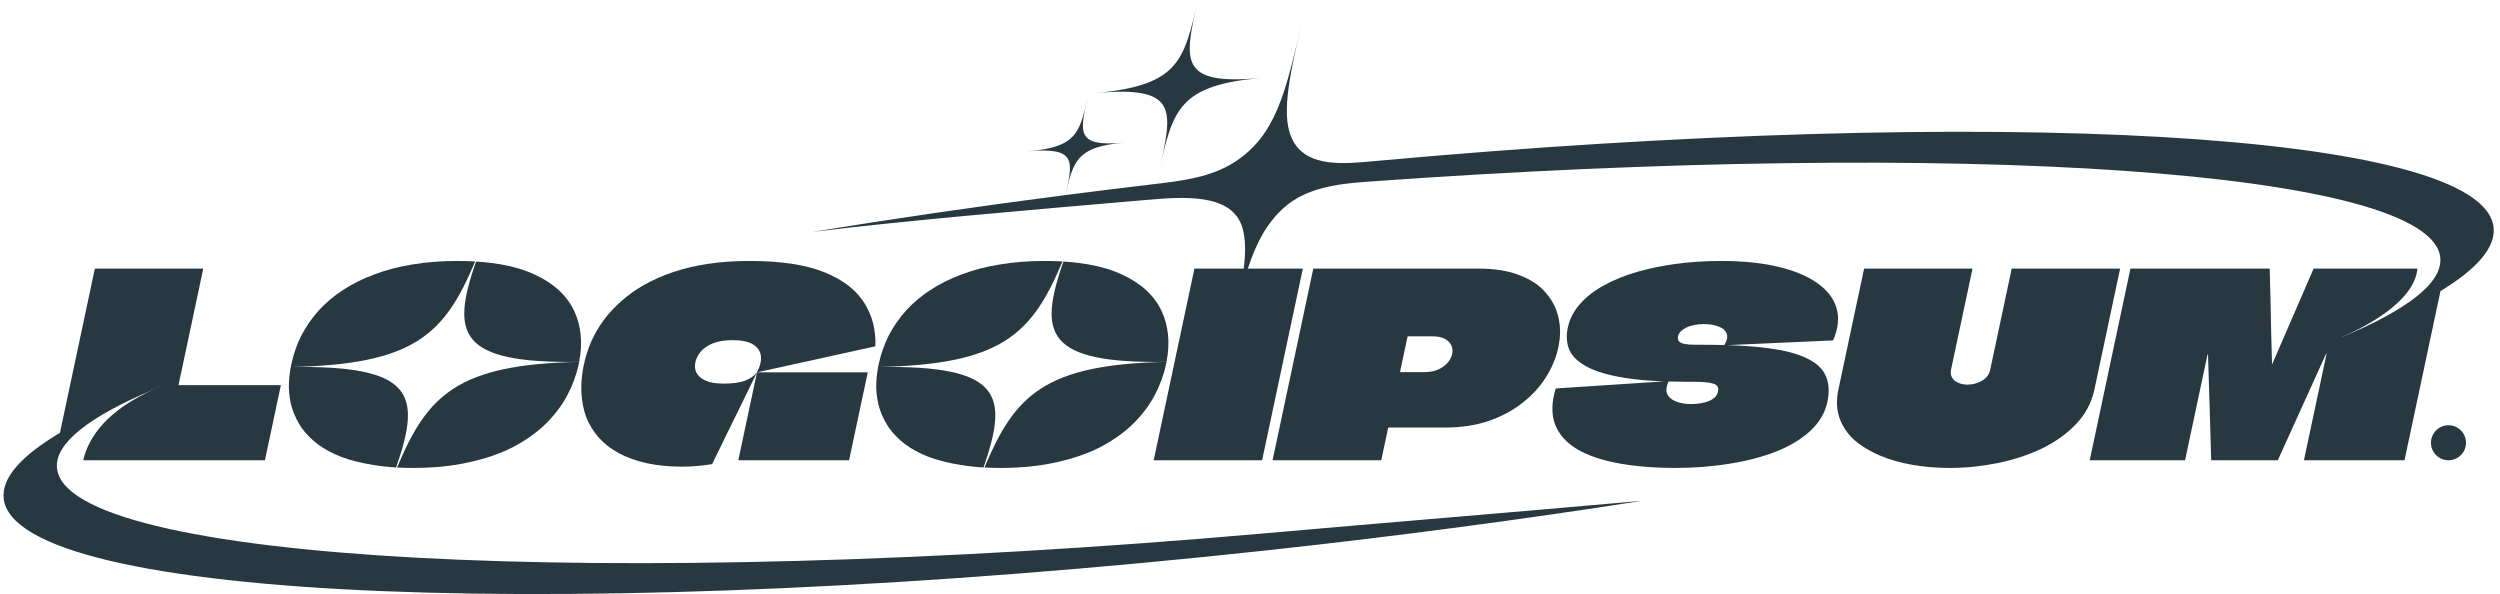
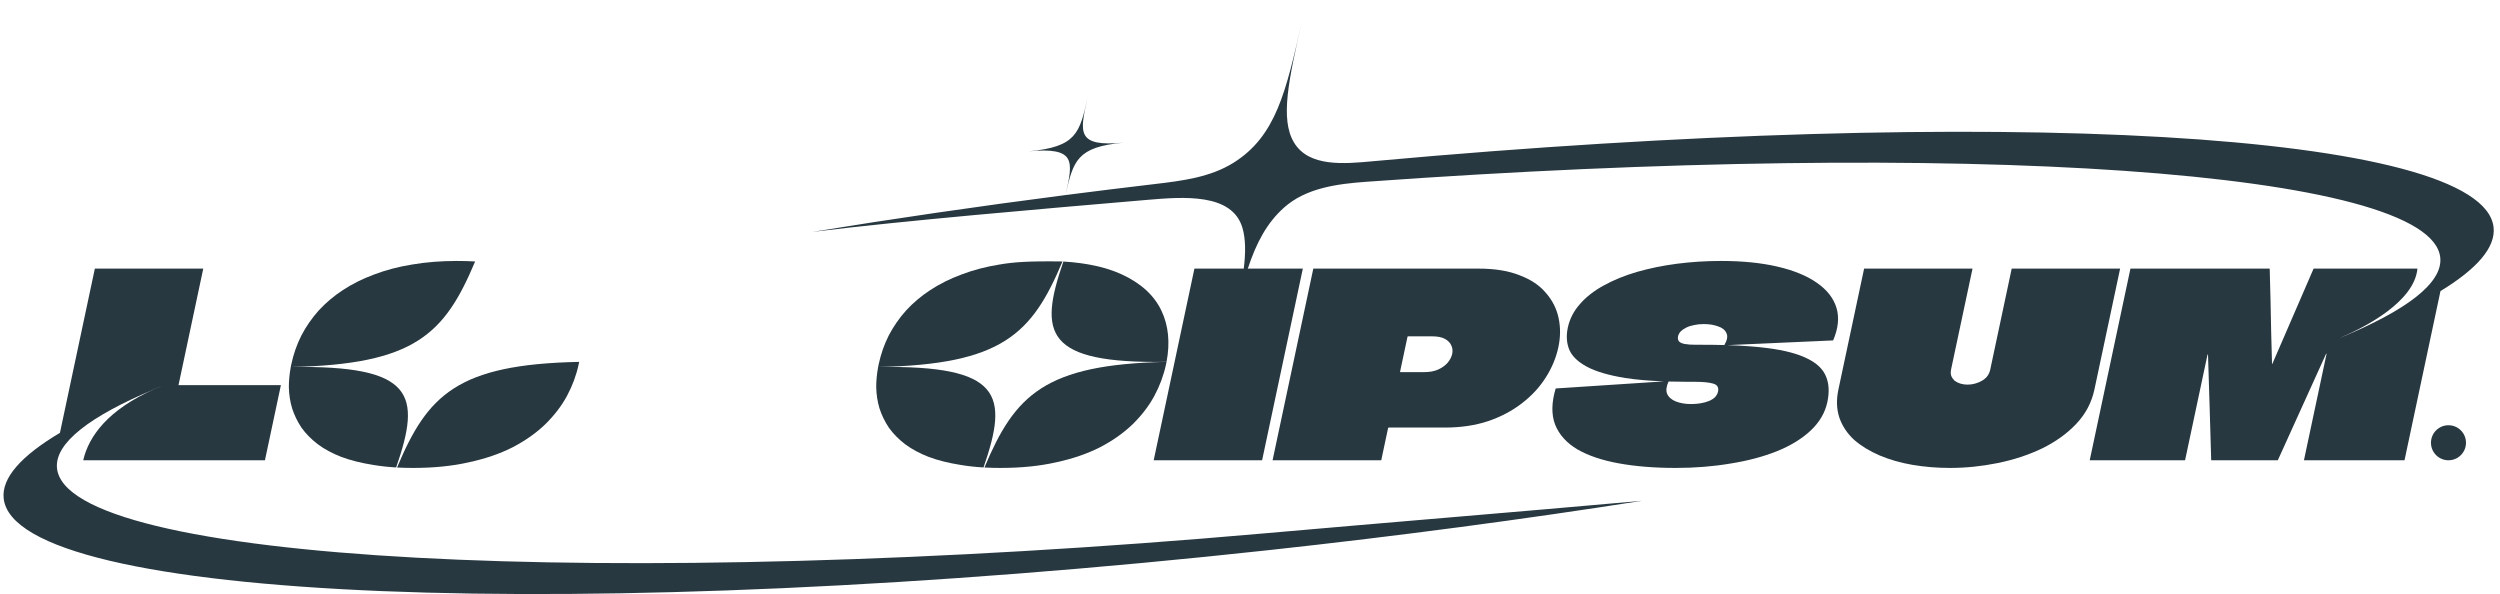
<svg xmlns="http://www.w3.org/2000/svg" width="202" height="48" viewBox="0 0 202 48" fill="none">
  <g clip-path="url(#clip0_134_14019)">
-     <path d="M96.79 0C95.665 4.952 95.222 6.907 88.513 7.518C95.222 6.907 94.778 8.861 93.653 13.813C94.771 8.891 95.222 6.907 101.825 6.305C95.222 6.907 95.672 4.922 96.79 0Z" fill="#283841" />
    <path d="M99.69 13.137C97.803 14.328 95.513 14.611 93.297 14.872C90.87 15.158 88.468 15.454 86.093 15.76C86.722 12.992 87.015 11.871 90.774 11.528C86.975 11.874 87.234 10.733 87.877 7.9C87.231 10.75 86.975 11.874 83.115 12.226C86.935 11.878 86.725 12.976 86.093 15.76C79.003 16.674 72.158 17.673 65.638 18.738C73.192 17.817 83.693 16.919 92.704 16.149C95.63 15.899 99.554 15.59 100.388 18.405C100.651 19.296 100.656 20.393 100.497 21.704H96.509L93.218 37.19H101.978L105.269 21.704H100.824C101.504 19.635 102.354 18.02 103.747 16.776C105.52 15.191 108.026 14.859 110.398 14.688C158.601 11.21 196.552 13.752 197.176 20.842C197.355 22.861 194.488 25.045 189.188 27.253V27.261L189.17 27.268V27.253C191.134 26.422 195.087 24.364 195.329 21.704H186.938L183.621 29.364C183.618 29.378 183.608 29.392 183.591 29.406H183.569L183.579 29.364C183.563 28.511 183.54 27.657 183.51 26.804C183.495 25.951 183.478 25.104 183.459 24.264C183.443 23.411 183.422 22.558 183.392 21.704H172.14L168.849 37.19H176.554L178.366 28.662L178.371 28.642H178.391C178.395 28.642 178.398 28.642 178.401 28.643C178.406 28.645 178.409 28.648 178.409 28.654C178.409 28.656 178.409 28.657 178.409 28.659L178.408 28.662C178.458 30.08 178.503 31.498 178.539 32.916C178.575 34.333 178.617 35.758 178.665 37.19H184.047L187.942 28.6L187.946 28.58H187.967C187.976 28.58 187.98 28.582 187.983 28.587C187.984 28.588 187.984 28.589 187.984 28.59V28.592C187.984 28.594 187.984 28.597 187.984 28.6L186.158 37.19H194.285L197.19 23.52C200.146 21.723 201.658 19.984 201.482 18.37C200.639 10.627 161.243 8.456 111.24 13C111.146 13.008 111.051 13.017 110.955 13.026L110.942 13.027C108.587 13.245 105.758 13.507 104.559 11.52C103.408 9.611 104.143 6.376 105.198 1.727C103.903 7.429 103.095 10.988 99.69 13.137Z" fill="#283841" />
-     <path fill-rule="evenodd" clip-rule="evenodd" d="M66.6 21.993C65.096 21.388 63.092 21.085 60.587 21.085C59.391 21.085 58.277 21.161 57.246 21.312C56.229 21.463 55.288 21.684 54.425 21.973C53.561 22.262 52.778 22.606 52.073 23.005C51.386 23.39 50.765 23.831 50.209 24.326C49.657 24.808 49.173 25.331 48.757 25.896C48.359 26.446 48.025 27.024 47.755 27.63C47.503 28.222 47.309 28.834 47.175 29.468C47.011 30.238 46.944 30.982 46.975 31.698C47.009 32.4 47.136 33.06 47.356 33.68C47.593 34.285 47.926 34.836 48.356 35.331C48.799 35.827 49.342 36.254 49.983 36.611C50.628 36.956 51.373 37.224 52.219 37.417C53.078 37.609 54.043 37.706 55.112 37.706C55.605 37.706 56.032 37.685 56.392 37.644C56.764 37.616 57.147 37.568 57.541 37.499C57.939 36.687 58.339 35.868 58.739 35.042C59.157 34.203 59.566 33.37 59.967 32.544C60.081 32.309 60.195 32.074 60.309 31.839C60.415 31.622 60.521 31.404 60.627 31.187C60.806 30.819 60.986 30.452 61.164 30.087L59.655 37.19H68.605L70.115 30.087H61.164L70.731 27.981C70.784 26.673 70.484 25.503 69.831 24.471C69.18 23.425 68.104 22.599 66.6 21.993ZM61.164 30.087C60.934 30.376 60.605 30.603 60.175 30.768C59.749 30.92 59.177 30.995 58.46 30.995C57.995 30.995 57.604 30.947 57.287 30.851C56.97 30.755 56.723 30.624 56.547 30.459C56.371 30.294 56.255 30.114 56.197 29.922C56.142 29.715 56.138 29.502 56.185 29.282C56.25 28.979 56.387 28.697 56.597 28.435C56.825 28.16 57.148 27.933 57.566 27.754C57.998 27.575 58.544 27.485 59.206 27.485C59.909 27.485 60.449 27.596 60.824 27.816C61.199 28.036 61.416 28.339 61.475 28.724C61.534 29.11 61.431 29.564 61.164 30.087Z" fill="#283841" />
-     <path d="M85.85 21.126C85.38 21.099 84.891 21.085 84.382 21.085C83.087 21.085 81.877 21.181 80.753 21.374C79.645 21.553 78.624 21.821 77.69 22.179C76.758 22.523 75.916 22.943 75.164 23.439C74.428 23.92 73.776 24.471 73.208 25.09C72.654 25.71 72.187 26.384 71.807 27.114C71.441 27.843 71.172 28.614 70.999 29.426C70.983 29.503 70.968 29.579 70.953 29.655C80.972 29.449 83.377 27.009 85.85 21.126Z" fill="#283841" />
+     <path d="M85.85 21.126C83.087 21.085 81.877 21.181 80.753 21.374C79.645 21.553 78.624 21.821 77.69 22.179C76.758 22.523 75.916 22.943 75.164 23.439C74.428 23.92 73.776 24.471 73.208 25.09C72.654 25.71 72.187 26.384 71.807 27.114C71.441 27.843 71.172 28.614 70.999 29.426C70.983 29.503 70.968 29.579 70.953 29.655C80.972 29.449 83.377 27.009 85.85 21.126Z" fill="#283841" />
    <path d="M70.953 29.655C70.852 30.196 70.8 30.733 70.798 31.264C70.81 31.87 70.898 32.448 71.063 32.998C71.241 33.549 71.496 34.072 71.827 34.567C72.175 35.049 72.609 35.49 73.129 35.889C73.664 36.288 74.301 36.632 75.042 36.921C75.785 37.197 76.634 37.41 77.587 37.561C78.171 37.661 78.799 37.731 79.469 37.771C81.506 31.892 80.954 29.503 70.953 29.655Z" fill="#283841" />
    <path d="M79.542 37.775C79.954 37.798 80.383 37.809 80.827 37.809C82.501 37.809 84.004 37.658 85.335 37.355C86.677 37.066 87.861 36.66 88.887 36.137C89.916 35.6 90.793 34.98 91.519 34.278C92.249 33.563 92.833 32.799 93.273 31.987C93.716 31.161 94.031 30.307 94.218 29.426C94.232 29.364 94.244 29.301 94.256 29.239C84.399 29.442 82.002 31.917 79.542 37.775Z" fill="#283841" />
    <path d="M94.256 29.239C84.429 29.387 83.901 26.969 85.923 21.131C87.809 21.248 89.372 21.591 90.612 22.159C92.177 22.874 93.256 23.858 93.848 25.111C94.417 26.315 94.553 27.692 94.256 29.239Z" fill="#283841" />
    <path fill-rule="evenodd" clip-rule="evenodd" d="M139.569 27.887L148.117 27.506C148.536 26.529 148.625 25.648 148.384 24.863C148.143 24.079 147.611 23.404 146.788 22.84C145.979 22.276 144.917 21.842 143.602 21.539C142.302 21.236 140.785 21.085 139.055 21.085C137.831 21.085 136.639 21.161 135.481 21.312C134.338 21.463 133.264 21.684 132.259 21.973C131.269 22.262 130.375 22.627 129.579 23.067C128.797 23.494 128.157 23.996 127.654 24.574C127.153 25.139 126.829 25.772 126.679 26.474C126.539 27.134 126.581 27.733 126.804 28.27C127.031 28.793 127.505 29.247 128.225 29.633C128.945 30.018 129.971 30.321 131.303 30.541C132.185 30.678 133.23 30.769 134.439 30.815L125.699 31.388C125.361 32.517 125.344 33.487 125.65 34.299C125.97 35.111 126.567 35.779 127.44 36.302C128.317 36.811 129.433 37.19 130.787 37.437C132.142 37.685 133.678 37.809 135.395 37.809C136.943 37.809 138.409 37.692 139.797 37.458C141.195 37.238 142.446 36.907 143.554 36.467C144.677 36.013 145.59 35.455 146.295 34.795C147.015 34.12 147.467 33.349 147.651 32.482C147.821 31.684 147.784 30.995 147.541 30.417C147.301 29.825 146.799 29.344 146.033 28.972C145.271 28.587 144.198 28.304 142.815 28.125C141.894 28.006 140.812 27.927 139.569 27.887ZM139.327 27.88C138.774 27.865 138.189 27.857 137.573 27.857H137.046C136.666 27.857 136.361 27.836 136.129 27.795C135.913 27.754 135.76 27.685 135.667 27.589C135.579 27.479 135.551 27.341 135.586 27.176C135.616 27.038 135.685 26.907 135.796 26.783C135.921 26.66 136.069 26.556 136.242 26.474C136.432 26.377 136.643 26.309 136.877 26.267C137.113 26.212 137.373 26.185 137.655 26.185C138.105 26.185 138.492 26.247 138.819 26.37C139.161 26.481 139.389 26.666 139.501 26.928C139.617 27.172 139.558 27.489 139.327 27.88ZM134.82 30.828C134.637 31.224 134.597 31.555 134.704 31.821C134.829 32.097 135.066 32.303 135.417 32.441C135.768 32.578 136.175 32.647 136.639 32.647C136.921 32.647 137.178 32.627 137.412 32.585C137.661 32.544 137.885 32.482 138.085 32.4C138.286 32.317 138.449 32.214 138.574 32.09C138.701 31.952 138.783 31.801 138.817 31.636C138.888 31.305 138.757 31.092 138.426 30.995C138.109 30.899 137.62 30.851 136.959 30.851H136.431C135.867 30.851 135.33 30.843 134.82 30.828Z" fill="#283841" />
    <path d="M159.38 21.704H150.62L148.544 31.47C148.366 32.31 148.394 33.074 148.626 33.762C148.864 34.437 149.259 35.028 149.812 35.538C150.382 36.033 151.066 36.453 151.866 36.797C152.679 37.141 153.568 37.396 154.531 37.561C155.509 37.726 156.513 37.809 157.54 37.809C158.835 37.809 160.122 37.678 161.402 37.417C162.695 37.155 163.89 36.763 164.987 36.24C166.086 35.703 167.008 35.042 167.752 34.258C168.512 33.459 169.005 32.53 169.23 31.47L171.306 21.704H162.546L160.812 29.86C160.728 30.259 160.502 30.562 160.134 30.768C159.767 30.975 159.378 31.078 158.97 31.078C158.774 31.078 158.583 31.05 158.397 30.995C158.226 30.94 158.073 30.865 157.938 30.768C157.822 30.658 157.729 30.527 157.663 30.376C157.611 30.225 157.607 30.046 157.65 29.839L159.38 21.704Z" fill="#283841" />
    <path fill-rule="evenodd" clip-rule="evenodd" d="M119.477 21.704C120.785 21.704 121.888 21.883 122.782 22.241C123.694 22.585 124.402 23.06 124.907 23.666C125.428 24.258 125.771 24.932 125.933 25.689C126.096 26.446 126.091 27.231 125.919 28.043C125.734 28.91 125.389 29.736 124.885 30.52C124.398 31.291 123.759 31.98 122.969 32.585C122.193 33.191 121.281 33.673 120.234 34.031C119.19 34.375 118.028 34.547 116.747 34.547H112.209L112.183 34.567H112.162L112.158 34.588L111.605 37.19H102.824L106.115 21.704H119.477ZM115.103 30.066C115.525 30.066 115.892 29.997 116.202 29.86C116.53 29.708 116.788 29.523 116.975 29.302C117.166 29.068 117.286 28.834 117.336 28.6C117.388 28.353 117.366 28.125 117.269 27.919C117.175 27.699 117.002 27.52 116.75 27.382C116.498 27.244 116.154 27.176 115.718 27.176H113.776C113.761 27.176 113.746 27.183 113.729 27.196L113.725 27.217L113.123 30.046C113.137 30.046 113.143 30.052 113.14 30.066H115.103Z" fill="#283841" />
    <path fill-rule="evenodd" clip-rule="evenodd" d="M14.423 31.119L14.432 31.078L16.424 21.704H7.664L4.843 34.974C1.721 36.827 0.116 38.617 0.297 40.277C1.207 48.631 46.981 50.498 102.537 44.449C113.063 43.303 123.185 41.955 132.672 40.465C127.644 40.915 122.287 41.37 116.797 41.837L116.79 41.837L116.78 41.838L116.773 41.838L116.766 41.839L116.752 41.84C111.928 42.25 107.002 42.669 102.103 43.1C48.926 47.784 5.273 45.414 4.603 37.806C4.426 35.798 7.259 33.627 12.502 31.432C8.766 33.076 7.172 35.226 6.724 37.19H21.407L22.697 31.119H14.423ZM12.24 31.513C12.155 31.546 12.071 31.58 11.988 31.613C12.294 31.493 12.605 31.373 12.922 31.253C12.972 31.232 13.022 31.212 13.072 31.192C12.93 31.245 12.789 31.299 12.649 31.353C12.575 31.381 12.502 31.41 12.43 31.438C12.366 31.463 12.303 31.488 12.24 31.513Z" fill="#283841" />
    <path d="M38.391 21.126C37.921 21.099 37.432 21.085 36.922 21.085C35.628 21.085 34.418 21.181 33.294 21.374C32.186 21.553 31.165 21.821 30.231 22.179C29.299 22.523 28.457 22.943 27.704 23.439C26.969 23.92 26.317 24.471 25.749 25.09C25.195 25.71 24.728 26.384 24.348 27.114C23.982 27.843 23.712 28.614 23.54 29.426C23.532 29.466 23.523 29.505 23.515 29.544C23.508 29.581 23.501 29.618 23.494 29.655C33.513 29.449 35.918 27.009 38.391 21.126Z" fill="#283841" />
    <path d="M23.494 29.655C23.393 30.196 23.341 30.733 23.339 31.264C23.351 31.87 23.439 32.448 23.604 32.998C23.782 33.549 24.037 34.072 24.368 34.567C24.716 35.049 25.15 35.49 25.67 35.889C26.204 36.288 26.842 36.632 27.583 36.921C28.326 37.197 29.174 37.41 30.127 37.561C30.712 37.661 31.339 37.731 32.009 37.771C34.047 31.892 33.495 29.503 23.494 29.655Z" fill="#283841" />
    <path d="M32.082 37.775C32.495 37.798 32.923 37.809 33.367 37.809C35.042 37.809 36.545 37.658 37.876 37.355C39.218 37.066 40.402 36.66 41.428 36.137C42.456 35.6 43.334 34.98 44.06 34.278C44.789 33.563 45.374 32.799 45.814 31.987C46.257 31.161 46.572 30.307 46.759 29.426C46.772 29.364 46.785 29.301 46.797 29.239C36.94 29.442 34.543 31.917 32.082 37.775Z" fill="#283841" />
-     <path d="M46.797 29.239C36.97 29.387 36.442 26.969 38.464 21.131C40.349 21.248 41.912 21.591 43.153 22.159C44.718 22.874 45.796 23.858 46.389 25.111C46.958 26.315 47.094 27.692 46.797 29.239Z" fill="#283841" />
    <path d="M197.837 37.19C198.618 37.19 199.252 36.556 199.252 35.775C199.252 34.993 198.618 34.359 197.837 34.359C197.055 34.359 196.422 34.993 196.422 35.775C196.422 36.556 197.055 37.19 197.837 37.19Z" fill="#283841" />
  </g>
  <defs>
    <clipPath id="clip0_134_14019">
      <rect width="201.6" height="48" fill="white" transform="translate(0.283)" />
    </clipPath>
  </defs>
</svg>